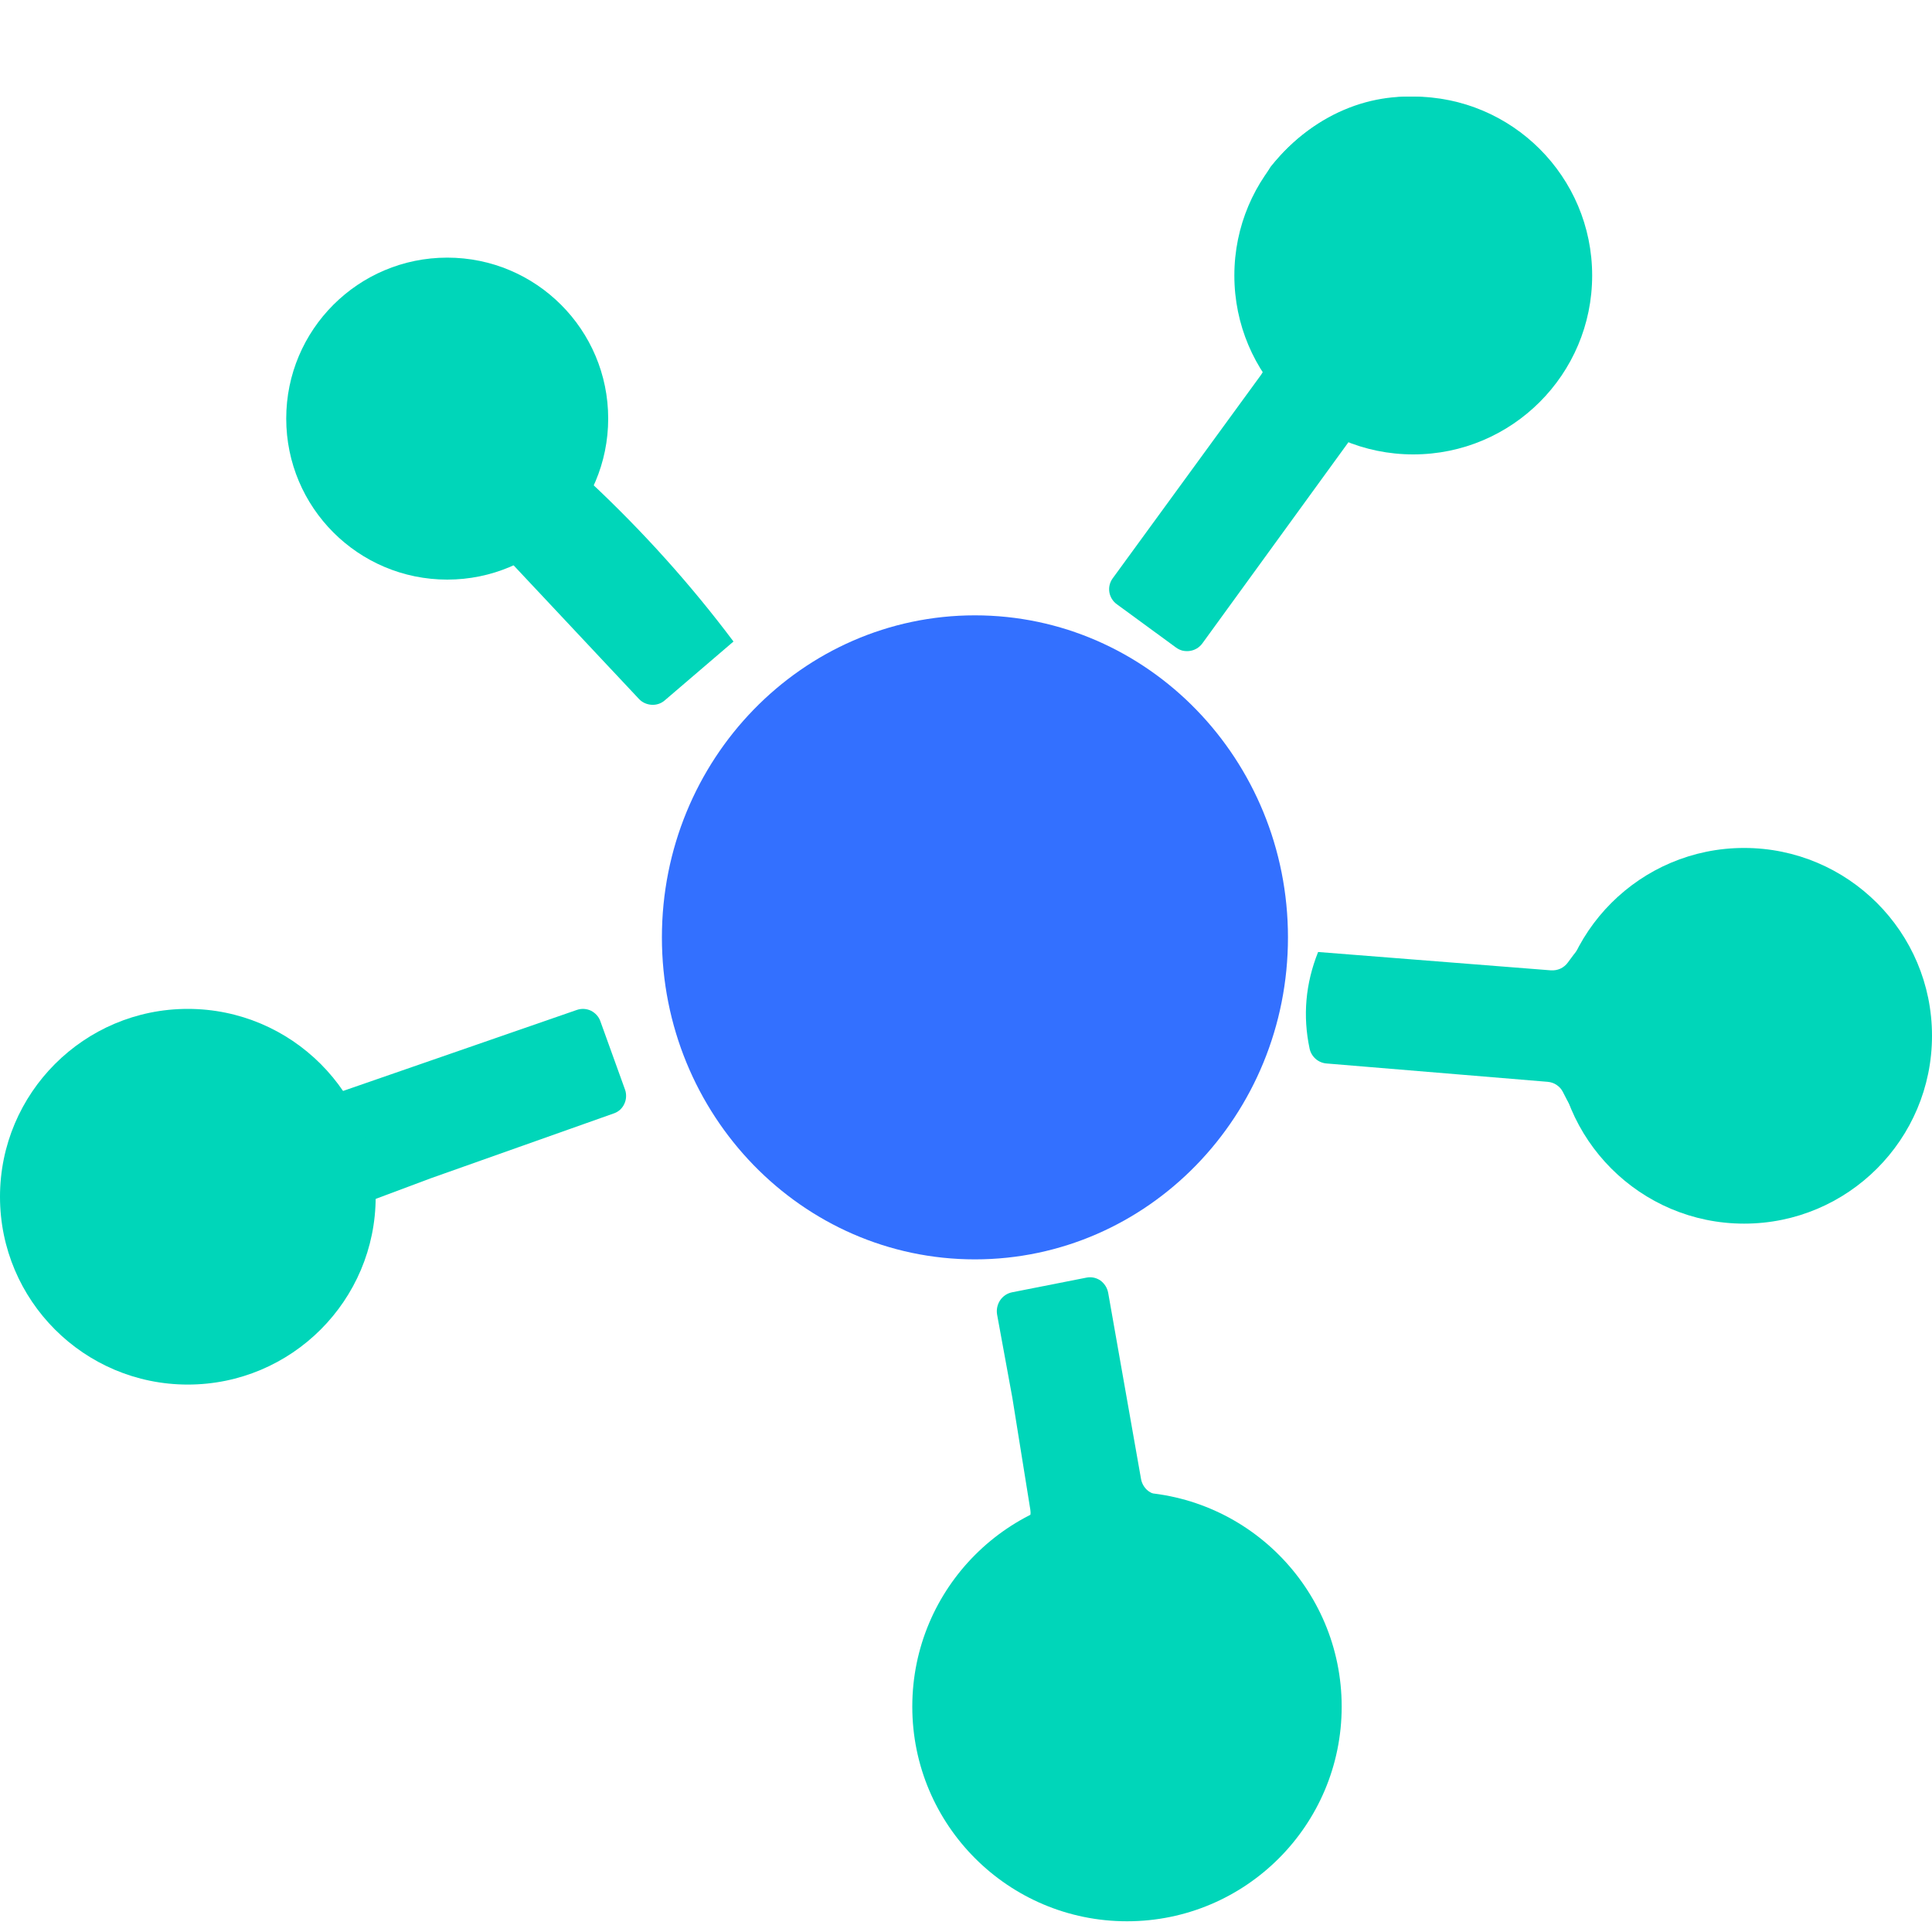
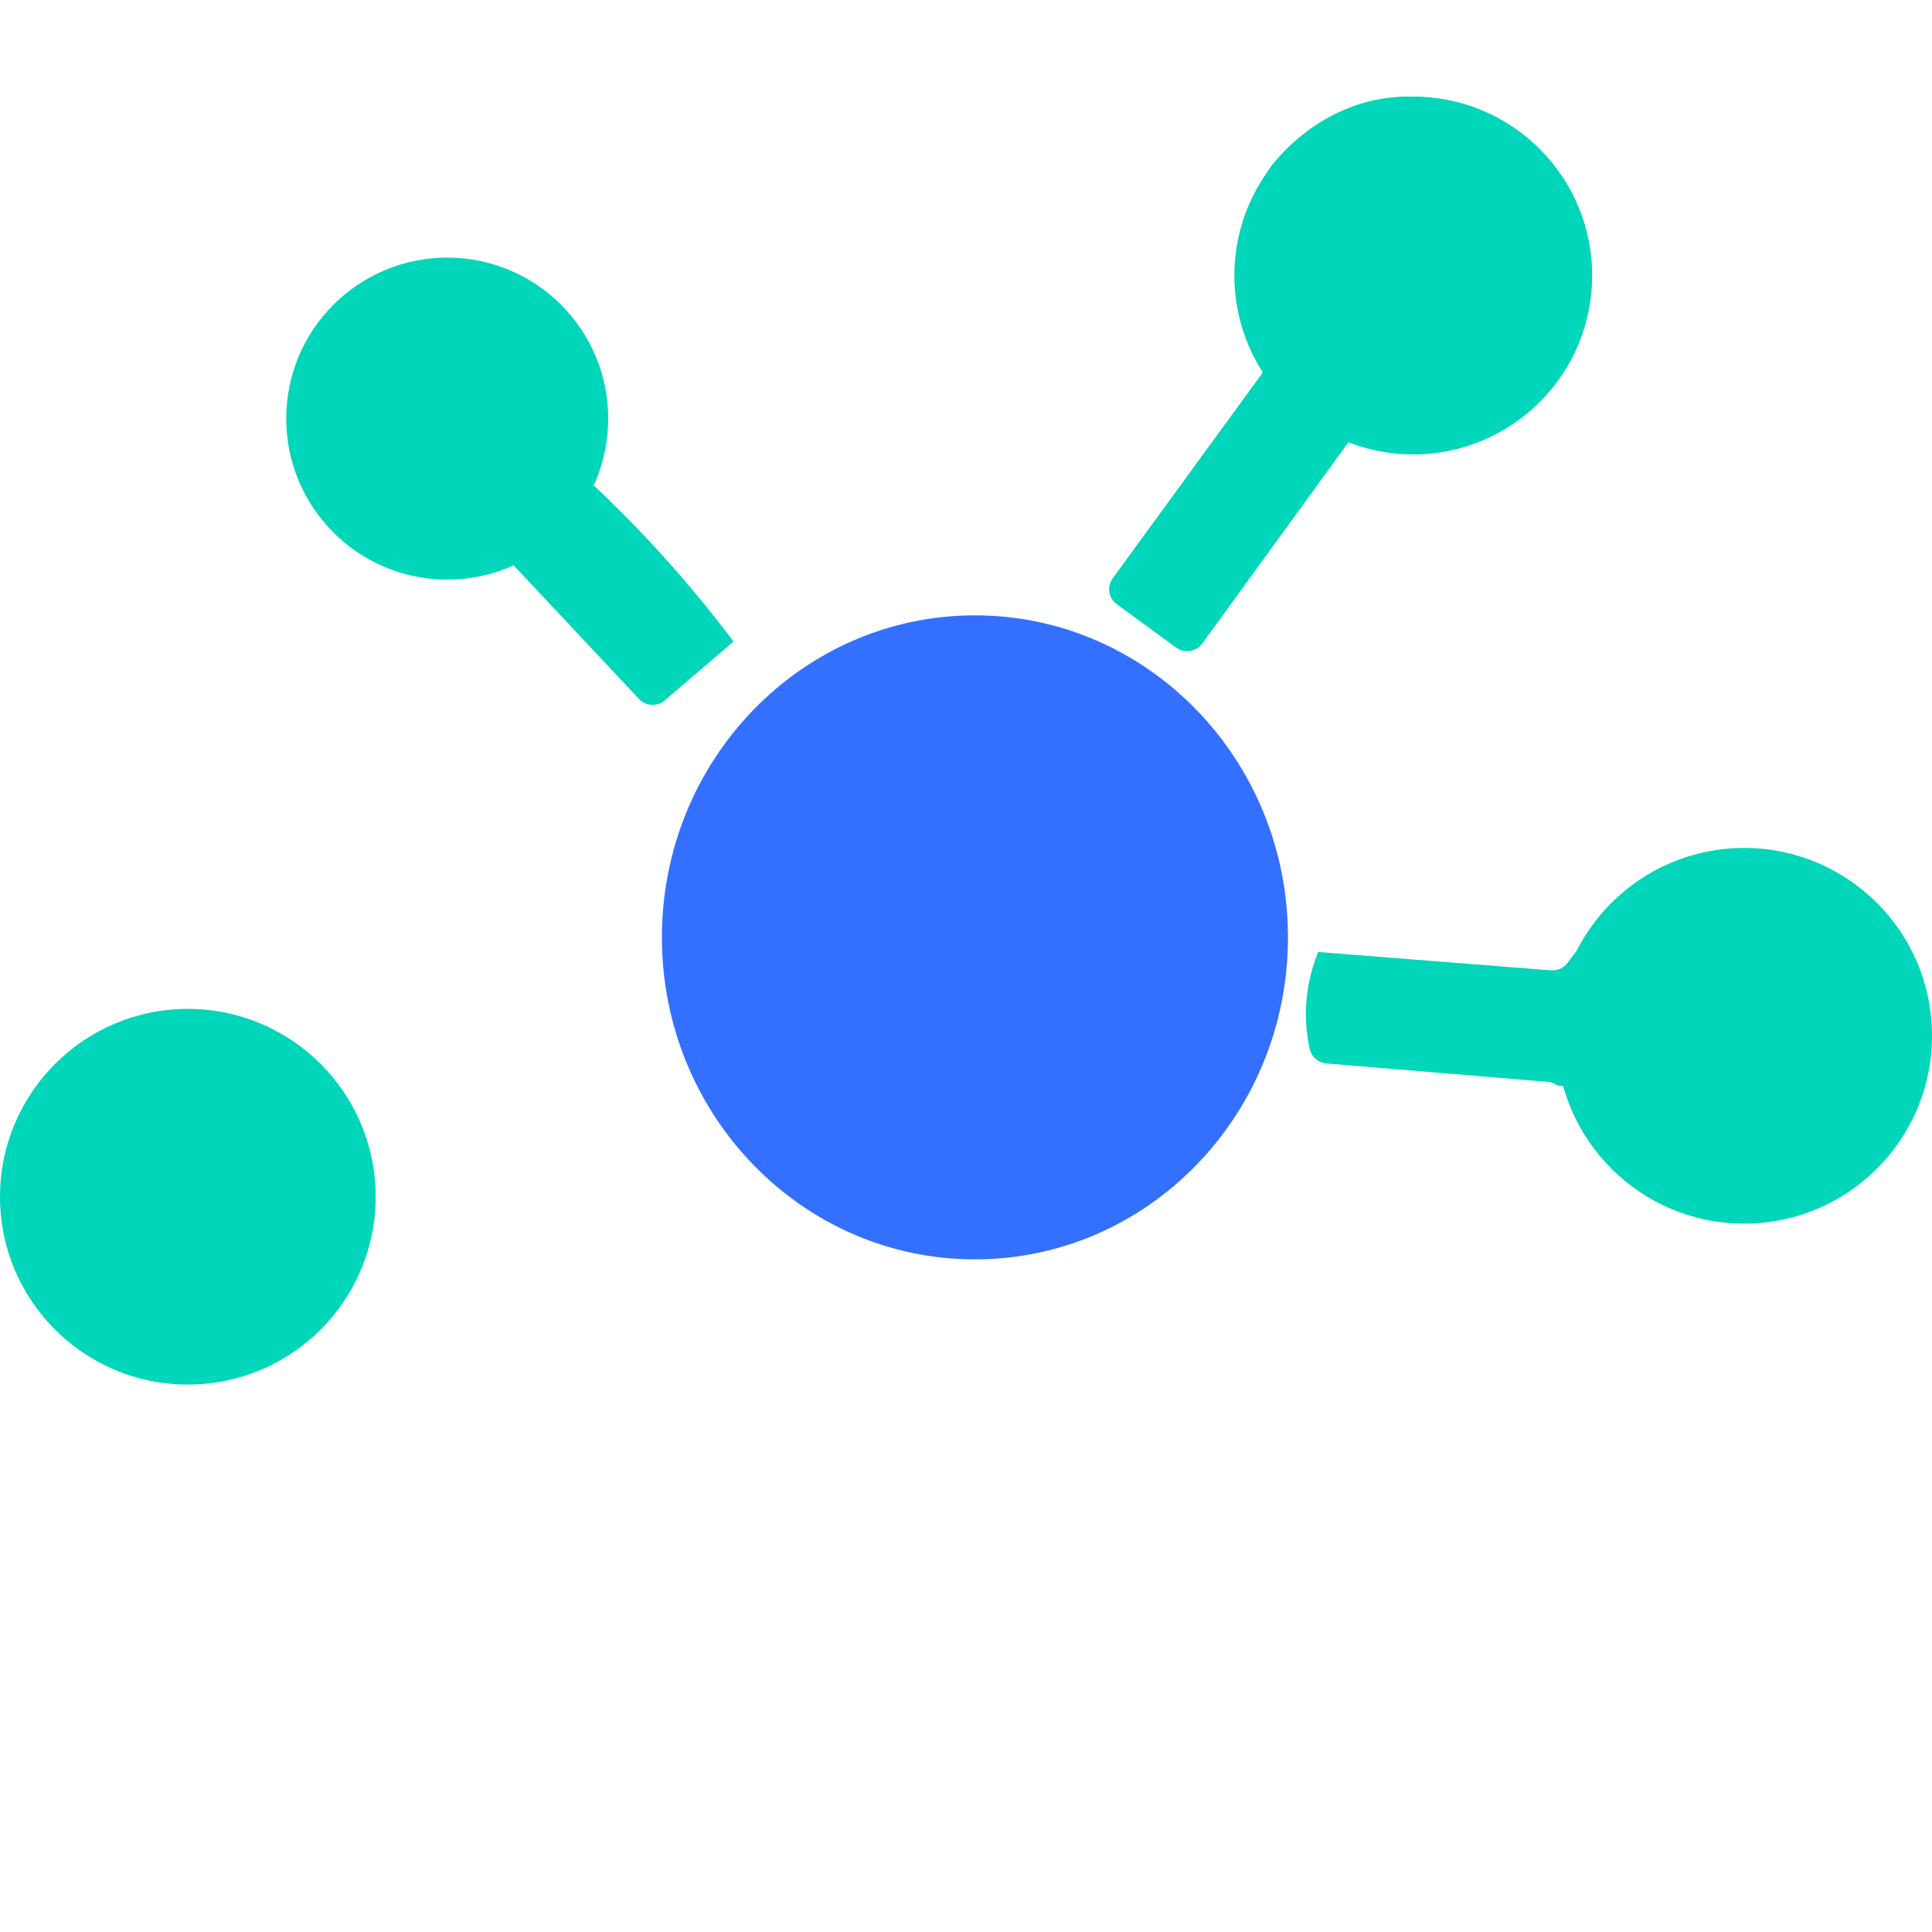
<svg xmlns="http://www.w3.org/2000/svg" width="20" height="20" viewBox="0 0 20 20" fill="none">
  <path d="M16.281 2.244C16.413 3.815 15.699 4.56 14.138 4.48C14.106 4.478 14.074 4.484 14.045 4.498C14.016 4.512 13.991 4.534 13.972 4.56L12.447 6.66C12.432 6.681 12.413 6.698 12.391 6.712C12.369 6.725 12.345 6.734 12.32 6.738C12.294 6.742 12.269 6.741 12.244 6.736C12.219 6.73 12.196 6.719 12.175 6.704L11.56 6.254C11.519 6.224 11.492 6.179 11.484 6.13C11.476 6.08 11.488 6.03 11.517 5.989L13.054 3.881C13.075 3.853 13.087 3.82 13.09 3.785C13.093 3.751 13.087 3.716 13.072 3.685C12.739 3.013 12.766 2.36 13.153 1.727C14.107 0.542 15.741 0.87 16.281 2.244Z" fill="#00D6B9" />
  <path d="M14.63 4.704C15.652 4.704 16.482 3.875 16.482 2.852C16.482 1.829 15.652 1 14.63 1C13.607 1 12.778 1.829 12.778 2.852C12.778 3.875 13.607 4.704 14.63 4.704Z" fill="#00D6B9" />
  <path d="M7.593 6.641L6.883 7.249C6.846 7.282 6.797 7.299 6.746 7.296C6.696 7.293 6.648 7.272 6.614 7.235L5.265 5.797C5.243 5.773 5.215 5.755 5.184 5.745C5.153 5.735 5.12 5.733 5.088 5.738C4.354 5.868 3.772 5.634 3.343 5.036C2.135 2.117 6.987 2.216 6.061 4.783C6.048 4.819 6.046 4.858 6.055 4.895C6.064 4.932 6.084 4.965 6.111 4.991C6.657 5.502 7.151 6.052 7.593 6.641Z" fill="#00D6B9" />
-   <path d="M19.626 10.955C19.264 12.825 17.024 13.018 16.18 11.306C16.165 11.276 16.143 11.25 16.115 11.232C16.088 11.213 16.056 11.202 16.022 11.199L13.732 11.009C13.691 11.006 13.651 10.989 13.62 10.962C13.588 10.934 13.566 10.897 13.557 10.856C13.485 10.517 13.514 10.183 13.645 9.855L16.055 10.045C16.09 10.047 16.123 10.041 16.154 10.027C16.185 10.012 16.211 9.991 16.231 9.963C17.464 8.243 19.738 8.849 19.626 10.955Z" fill="#00D6B9" />
+   <path d="M19.626 10.955C16.165 11.276 16.143 11.25 16.115 11.232C16.088 11.213 16.056 11.202 16.022 11.199L13.732 11.009C13.691 11.006 13.651 10.989 13.62 10.962C13.588 10.934 13.566 10.897 13.557 10.856C13.485 10.517 13.514 10.183 13.645 9.855L16.055 10.045C16.09 10.047 16.123 10.041 16.154 10.027C16.185 10.012 16.211 9.991 16.231 9.963C17.464 8.243 19.738 8.849 19.626 10.955Z" fill="#00D6B9" />
  <path d="M18.055 12.667C19.129 12.667 20 11.796 20 10.722C20 9.648 19.129 8.778 18.055 8.778C16.982 8.778 16.111 9.648 16.111 10.722C16.111 11.796 16.982 12.667 18.055 12.667Z" fill="#00D6B9" />
-   <path d="M4.458 12.198L3.814 12.439C3.783 12.451 3.755 12.471 3.734 12.496C3.713 12.522 3.699 12.553 3.693 12.586C3.292 14.825 0.253 14.638 0.185 12.149C0.507 10.644 2.236 10.111 3.294 11.261C3.319 11.289 3.352 11.309 3.388 11.317C3.424 11.326 3.463 11.324 3.498 11.312L5.971 10.455C6.019 10.438 6.072 10.441 6.118 10.463C6.163 10.486 6.199 10.525 6.215 10.572L6.47 11.279C6.479 11.303 6.482 11.328 6.481 11.354C6.48 11.379 6.474 11.404 6.463 11.427C6.453 11.45 6.437 11.471 6.419 11.488C6.4 11.505 6.378 11.518 6.354 11.526L4.458 12.198Z" fill="#00D6B9" />
-   <path d="M13.667 18.101C13.403 19.002 12.883 19.523 12.106 19.666C9.913 20.069 8.648 17.17 10.584 15.824C10.614 15.803 10.638 15.773 10.653 15.739C10.667 15.704 10.672 15.666 10.666 15.629L10.48 14.471L10.322 13.609C10.313 13.558 10.324 13.505 10.353 13.461C10.382 13.418 10.426 13.388 10.476 13.378L11.247 13.226C11.272 13.221 11.297 13.221 11.322 13.226C11.347 13.231 11.371 13.242 11.392 13.256C11.412 13.271 11.43 13.29 11.444 13.312C11.458 13.334 11.467 13.358 11.472 13.384L11.812 15.311C11.817 15.339 11.828 15.366 11.844 15.389C11.86 15.413 11.881 15.433 11.906 15.447C11.992 15.497 12.084 15.535 12.183 15.562C13.344 15.868 13.851 16.903 13.667 18.101Z" fill="#00D6B9" />
-   <path d="M11.667 19.889C12.894 19.889 13.889 18.894 13.889 17.667C13.889 16.439 12.894 15.444 11.667 15.444C10.439 15.444 9.444 16.439 9.444 17.667C9.444 18.894 10.439 19.889 11.667 19.889Z" fill="#00D6B9" />
  <path d="M10.092 13.037C11.882 13.037 13.333 11.545 13.333 9.704C13.333 7.863 11.882 6.37 10.092 6.37C8.303 6.37 6.852 7.863 6.852 9.704C6.852 11.545 8.303 13.037 10.092 13.037Z" fill="#3370FF" />
  <path d="M4.63 6C5.55 6 6.296 5.254 6.296 4.333C6.296 3.413 5.55 2.667 4.63 2.667C3.709 2.667 2.963 3.413 2.963 4.333C2.963 5.254 3.709 6 4.63 6Z" fill="#00D6B9" />
  <path d="M1.944 14.333C3.018 14.333 3.889 13.463 3.889 12.389C3.889 11.315 3.018 10.444 1.944 10.444C0.871 10.444 0 11.315 0 12.389C0 13.463 0.871 14.333 1.944 14.333Z" fill="#00D6B9" />
</svg>